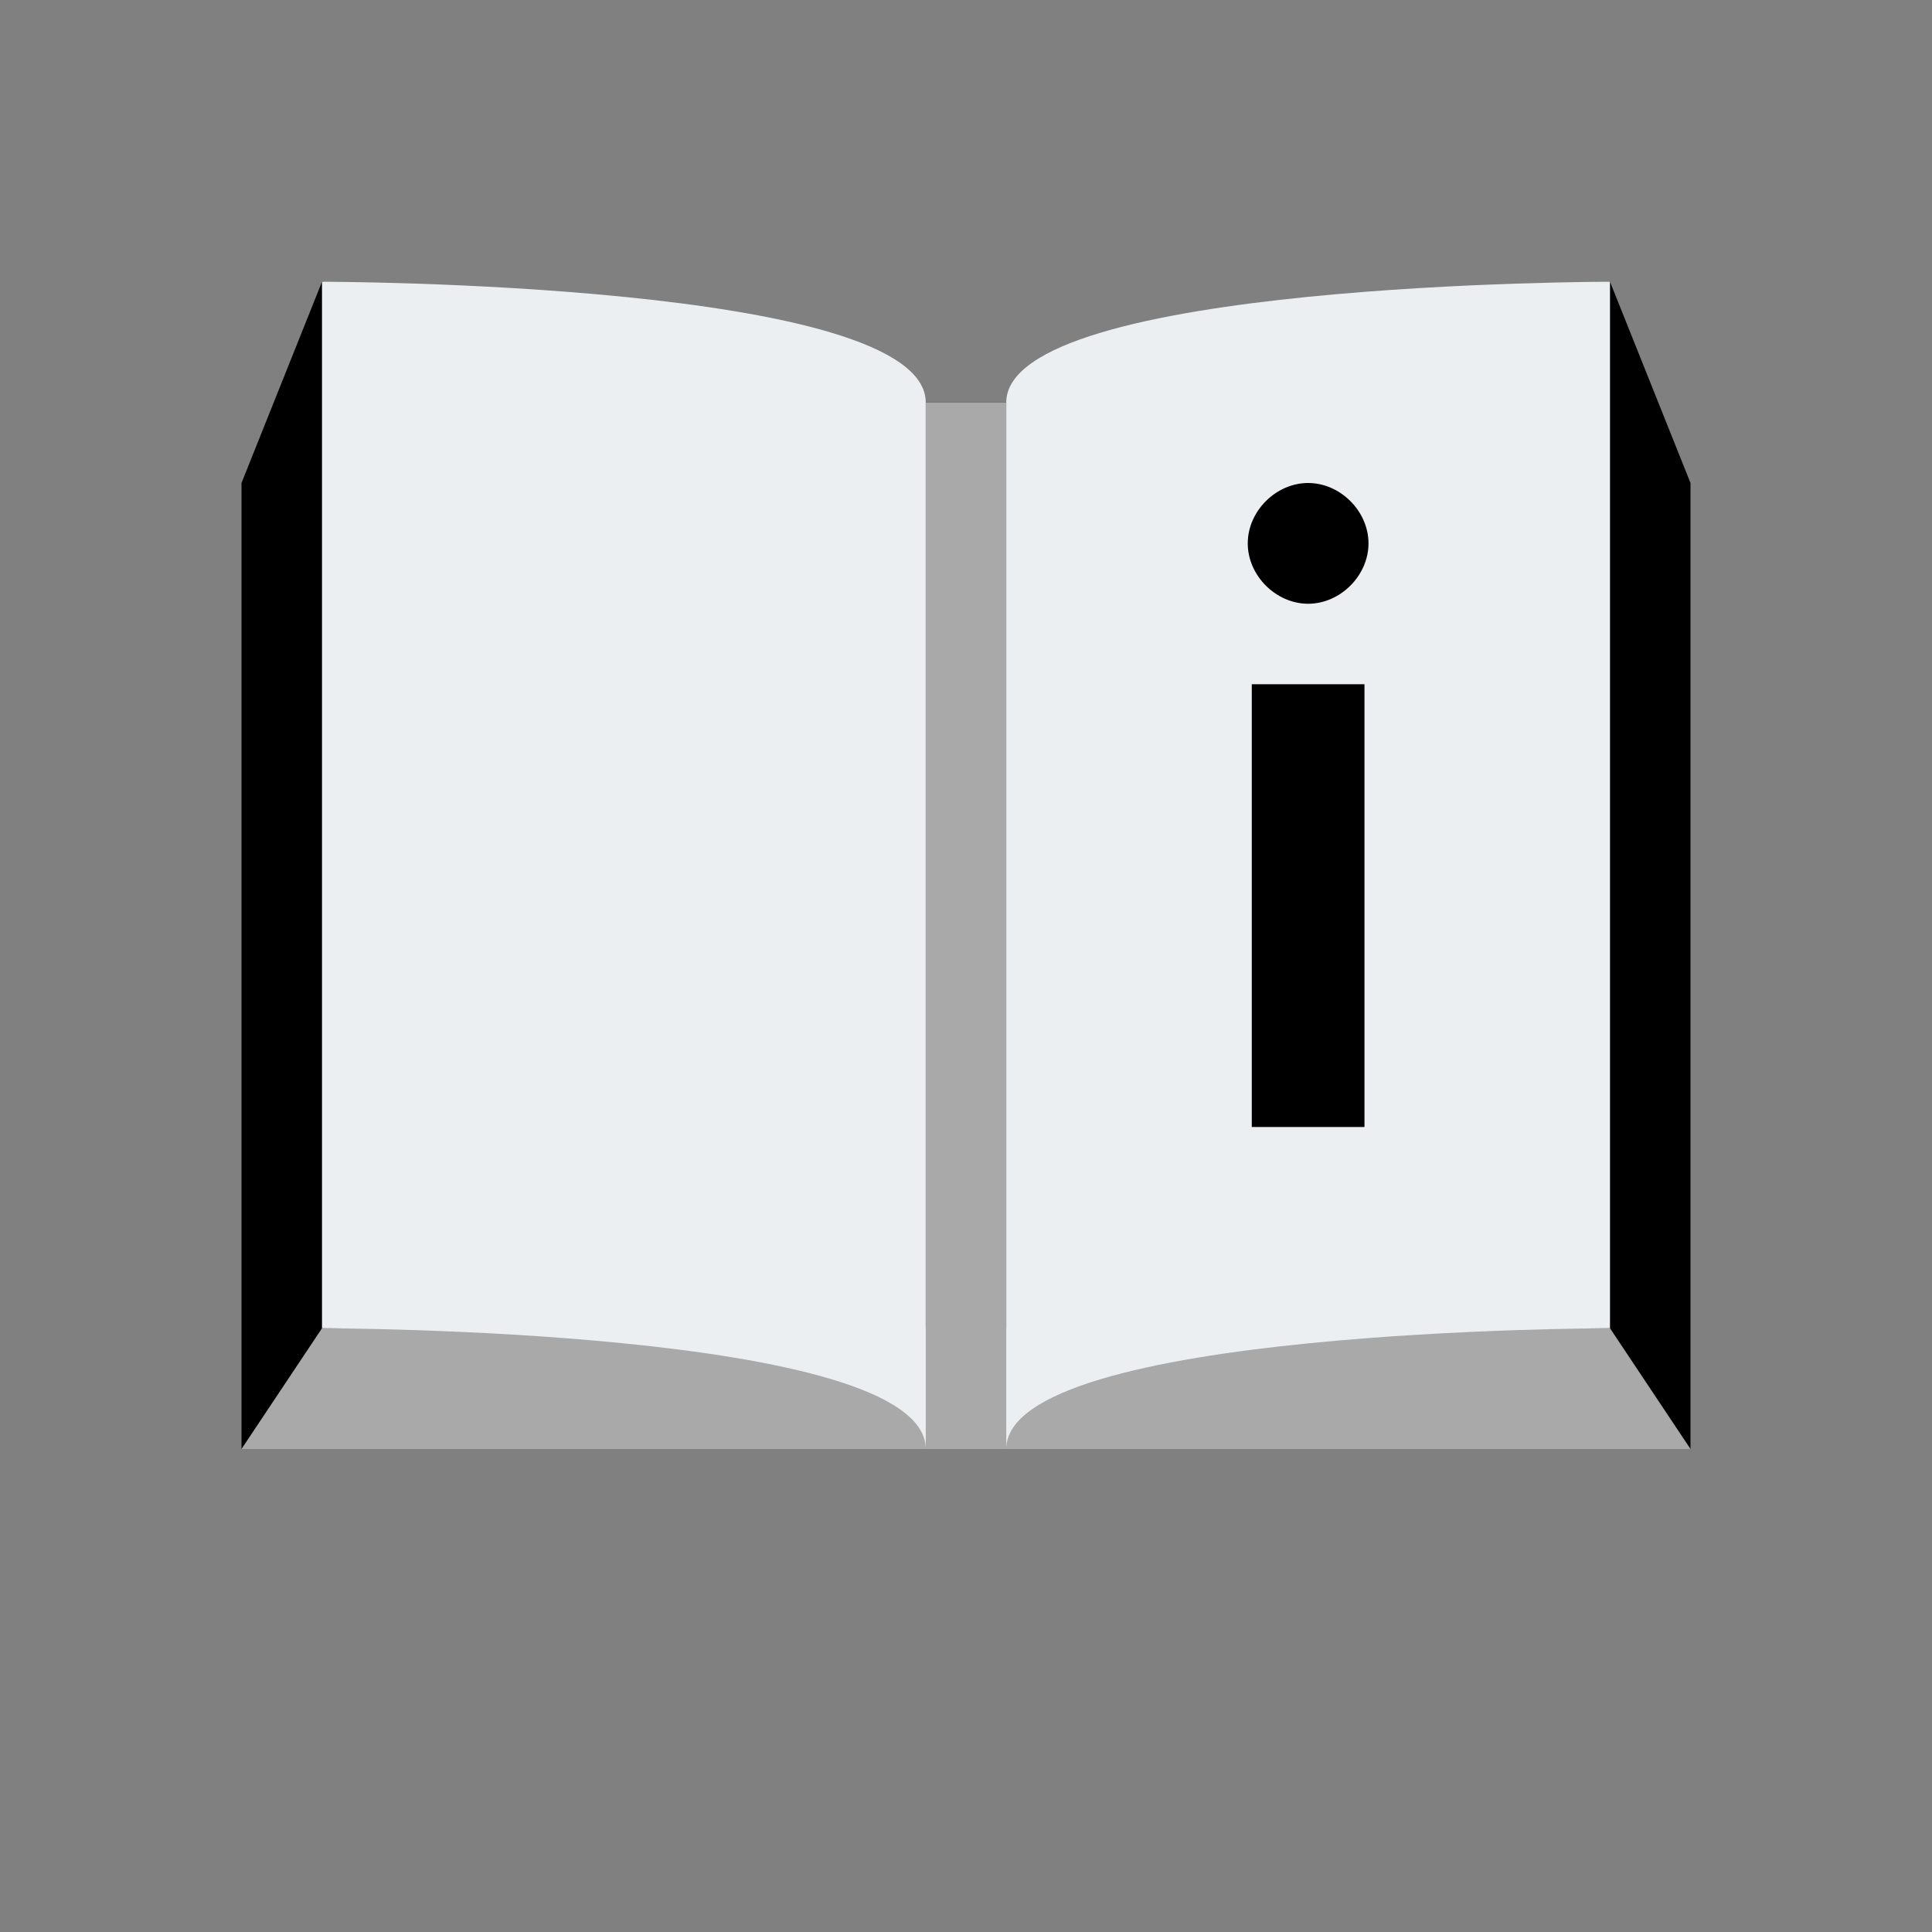
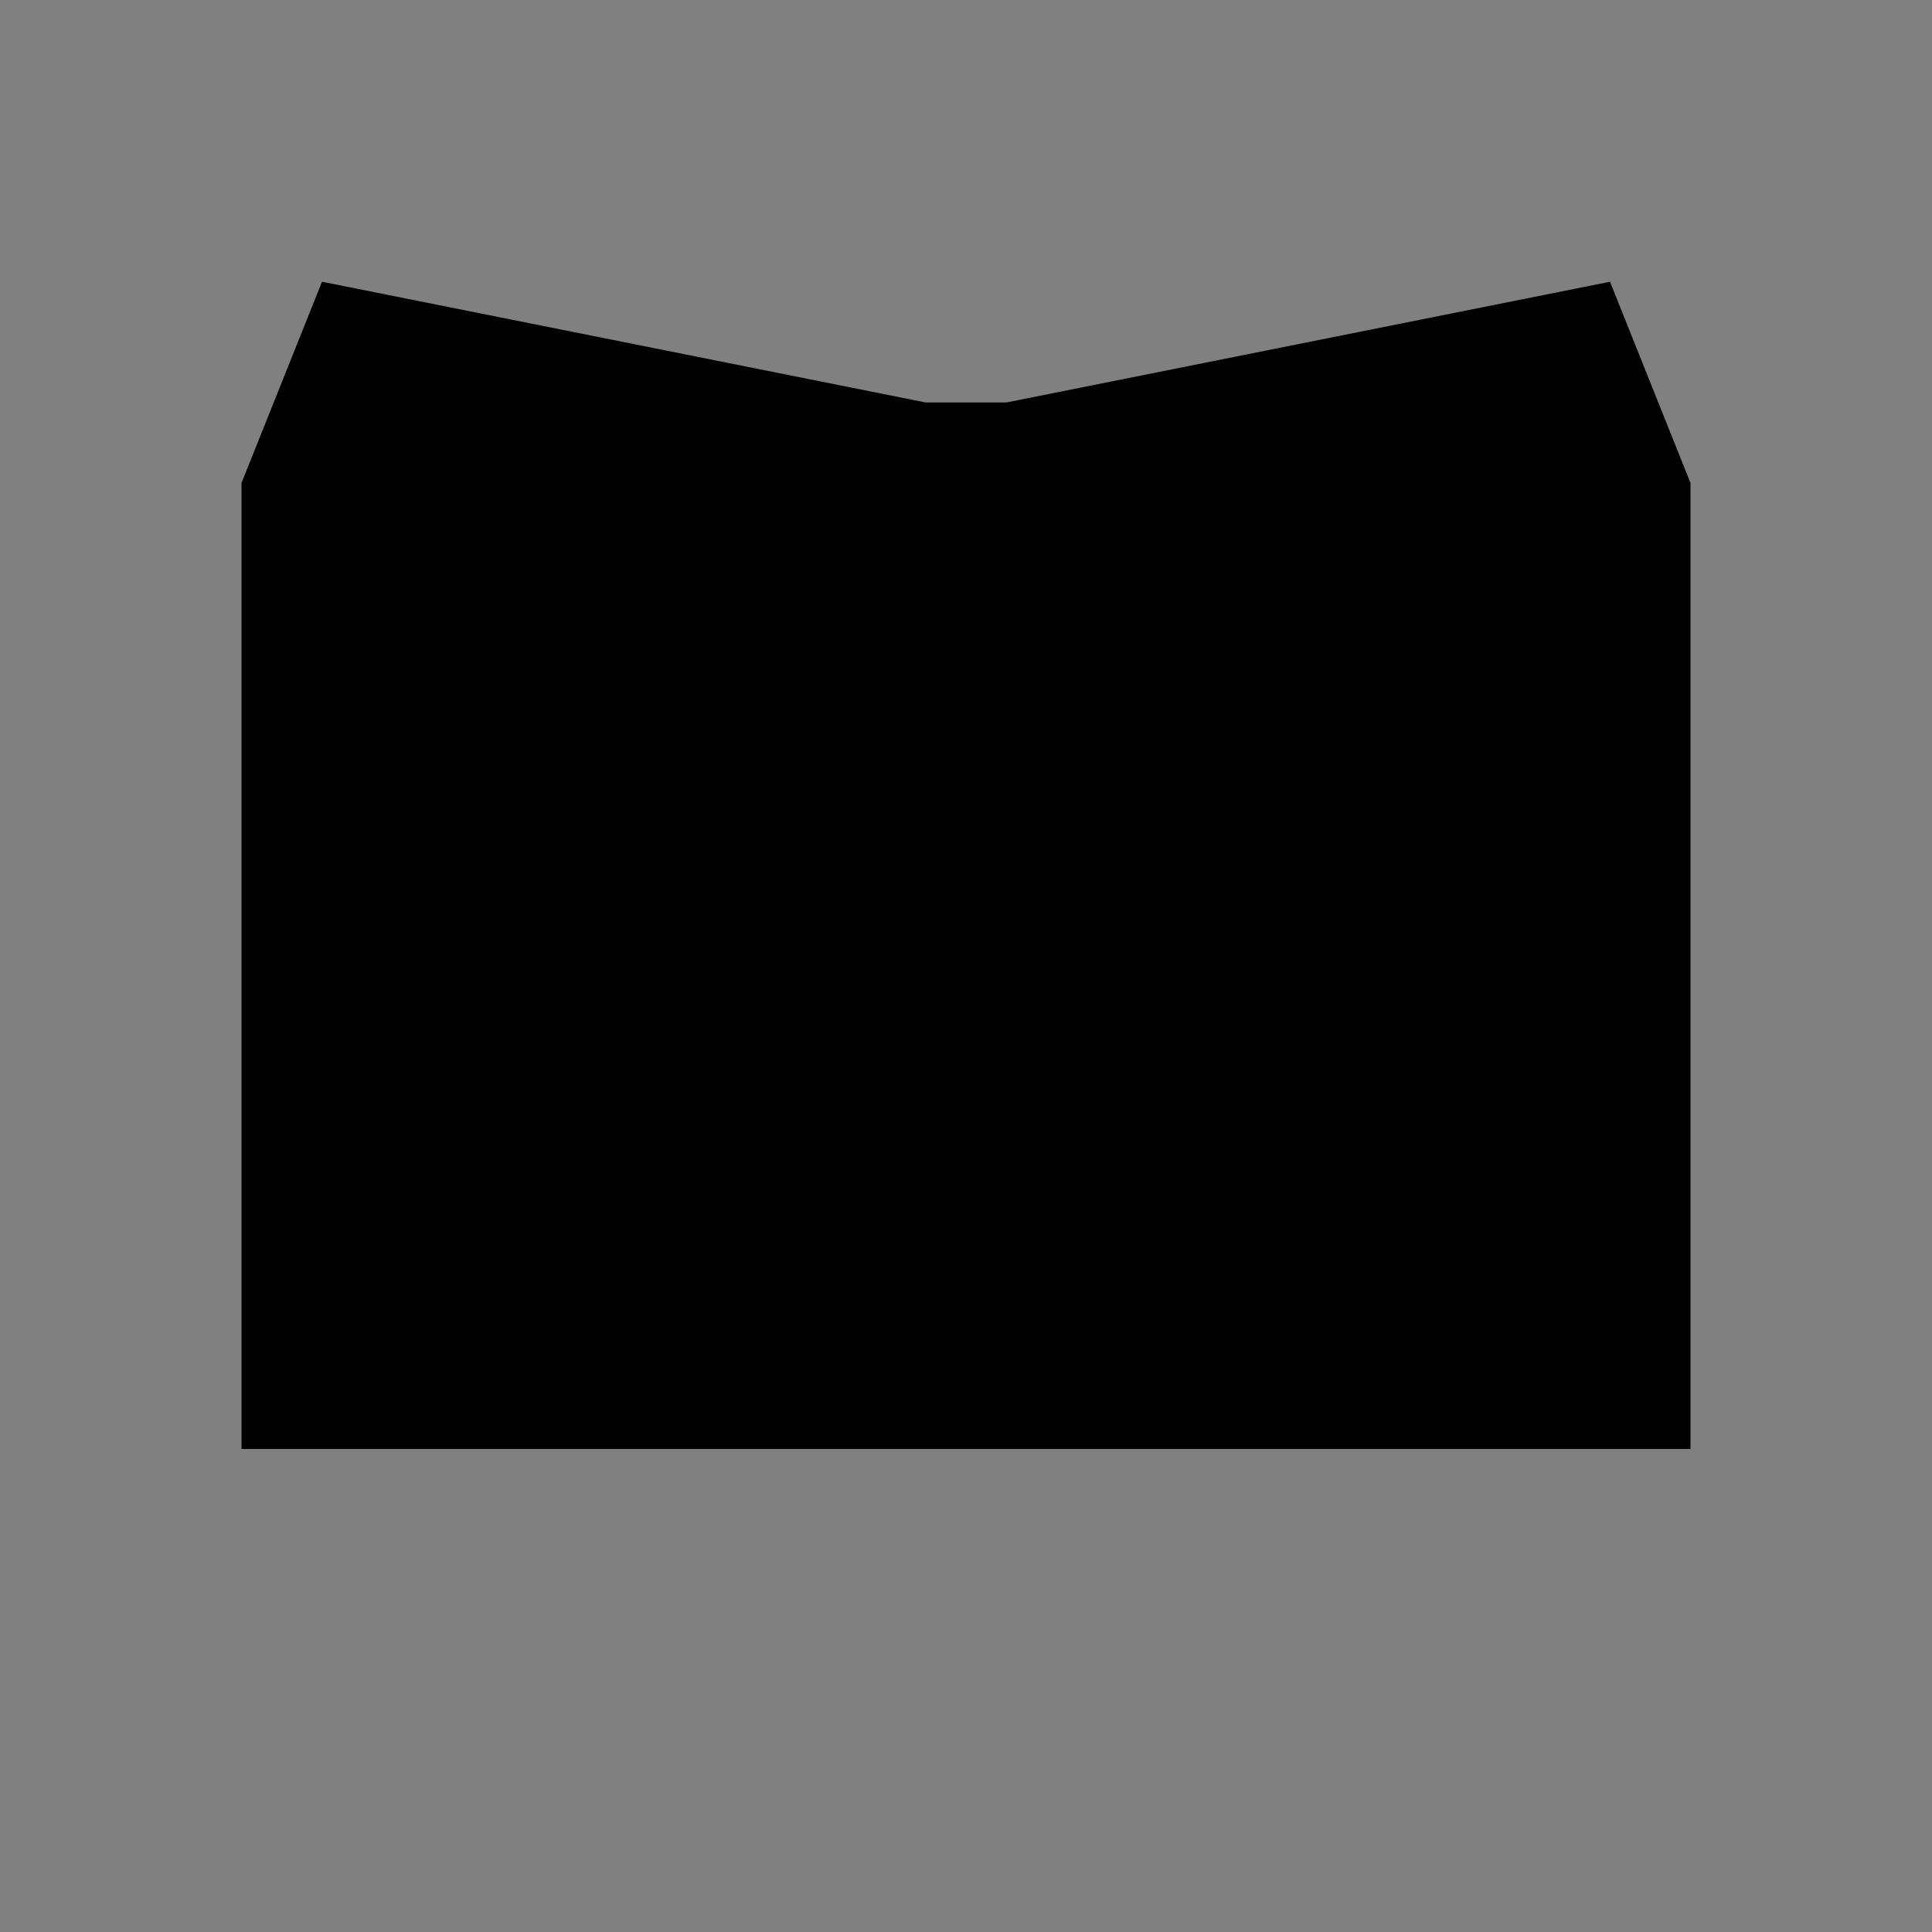
<svg xmlns="http://www.w3.org/2000/svg" version="1.1" x="0px" y="0px" viewBox="0 0 48 48" enable-background="new 0 0 48 48" xml:space="preserve">
  <rect x="0" y="0" width="48" height="48" fill="#808080" stroke="none" />
  <polygon fill="black" points="40,7 25,10 23,10 8,7 6,12 6,36 42,36 42,12 " />
-   <path fill="darkgrey" d="M8,33h15v3h2v-3h15l2,3H6L8,33z M25,10h-2v26h2V10z" />
-   <path fill="#ECEFF1" d="M40,33c0,0-15,0-15,3c0,0,0-23,0-26s15-3,15-3V33z M8,33c0,0,15,0,15,3c0,0,0-23,0-26S8,7,8,7V33z" />
-   <path fill="black" d="M33.9,28h-2.8V17h2.8V28z M34,13.5c0-0.8-0.7-1.5-1.5-1.5S31,12.7,31,13.5s0.7,1.5,1.5,1.5S34,14.3,34,13.5" />
</svg>